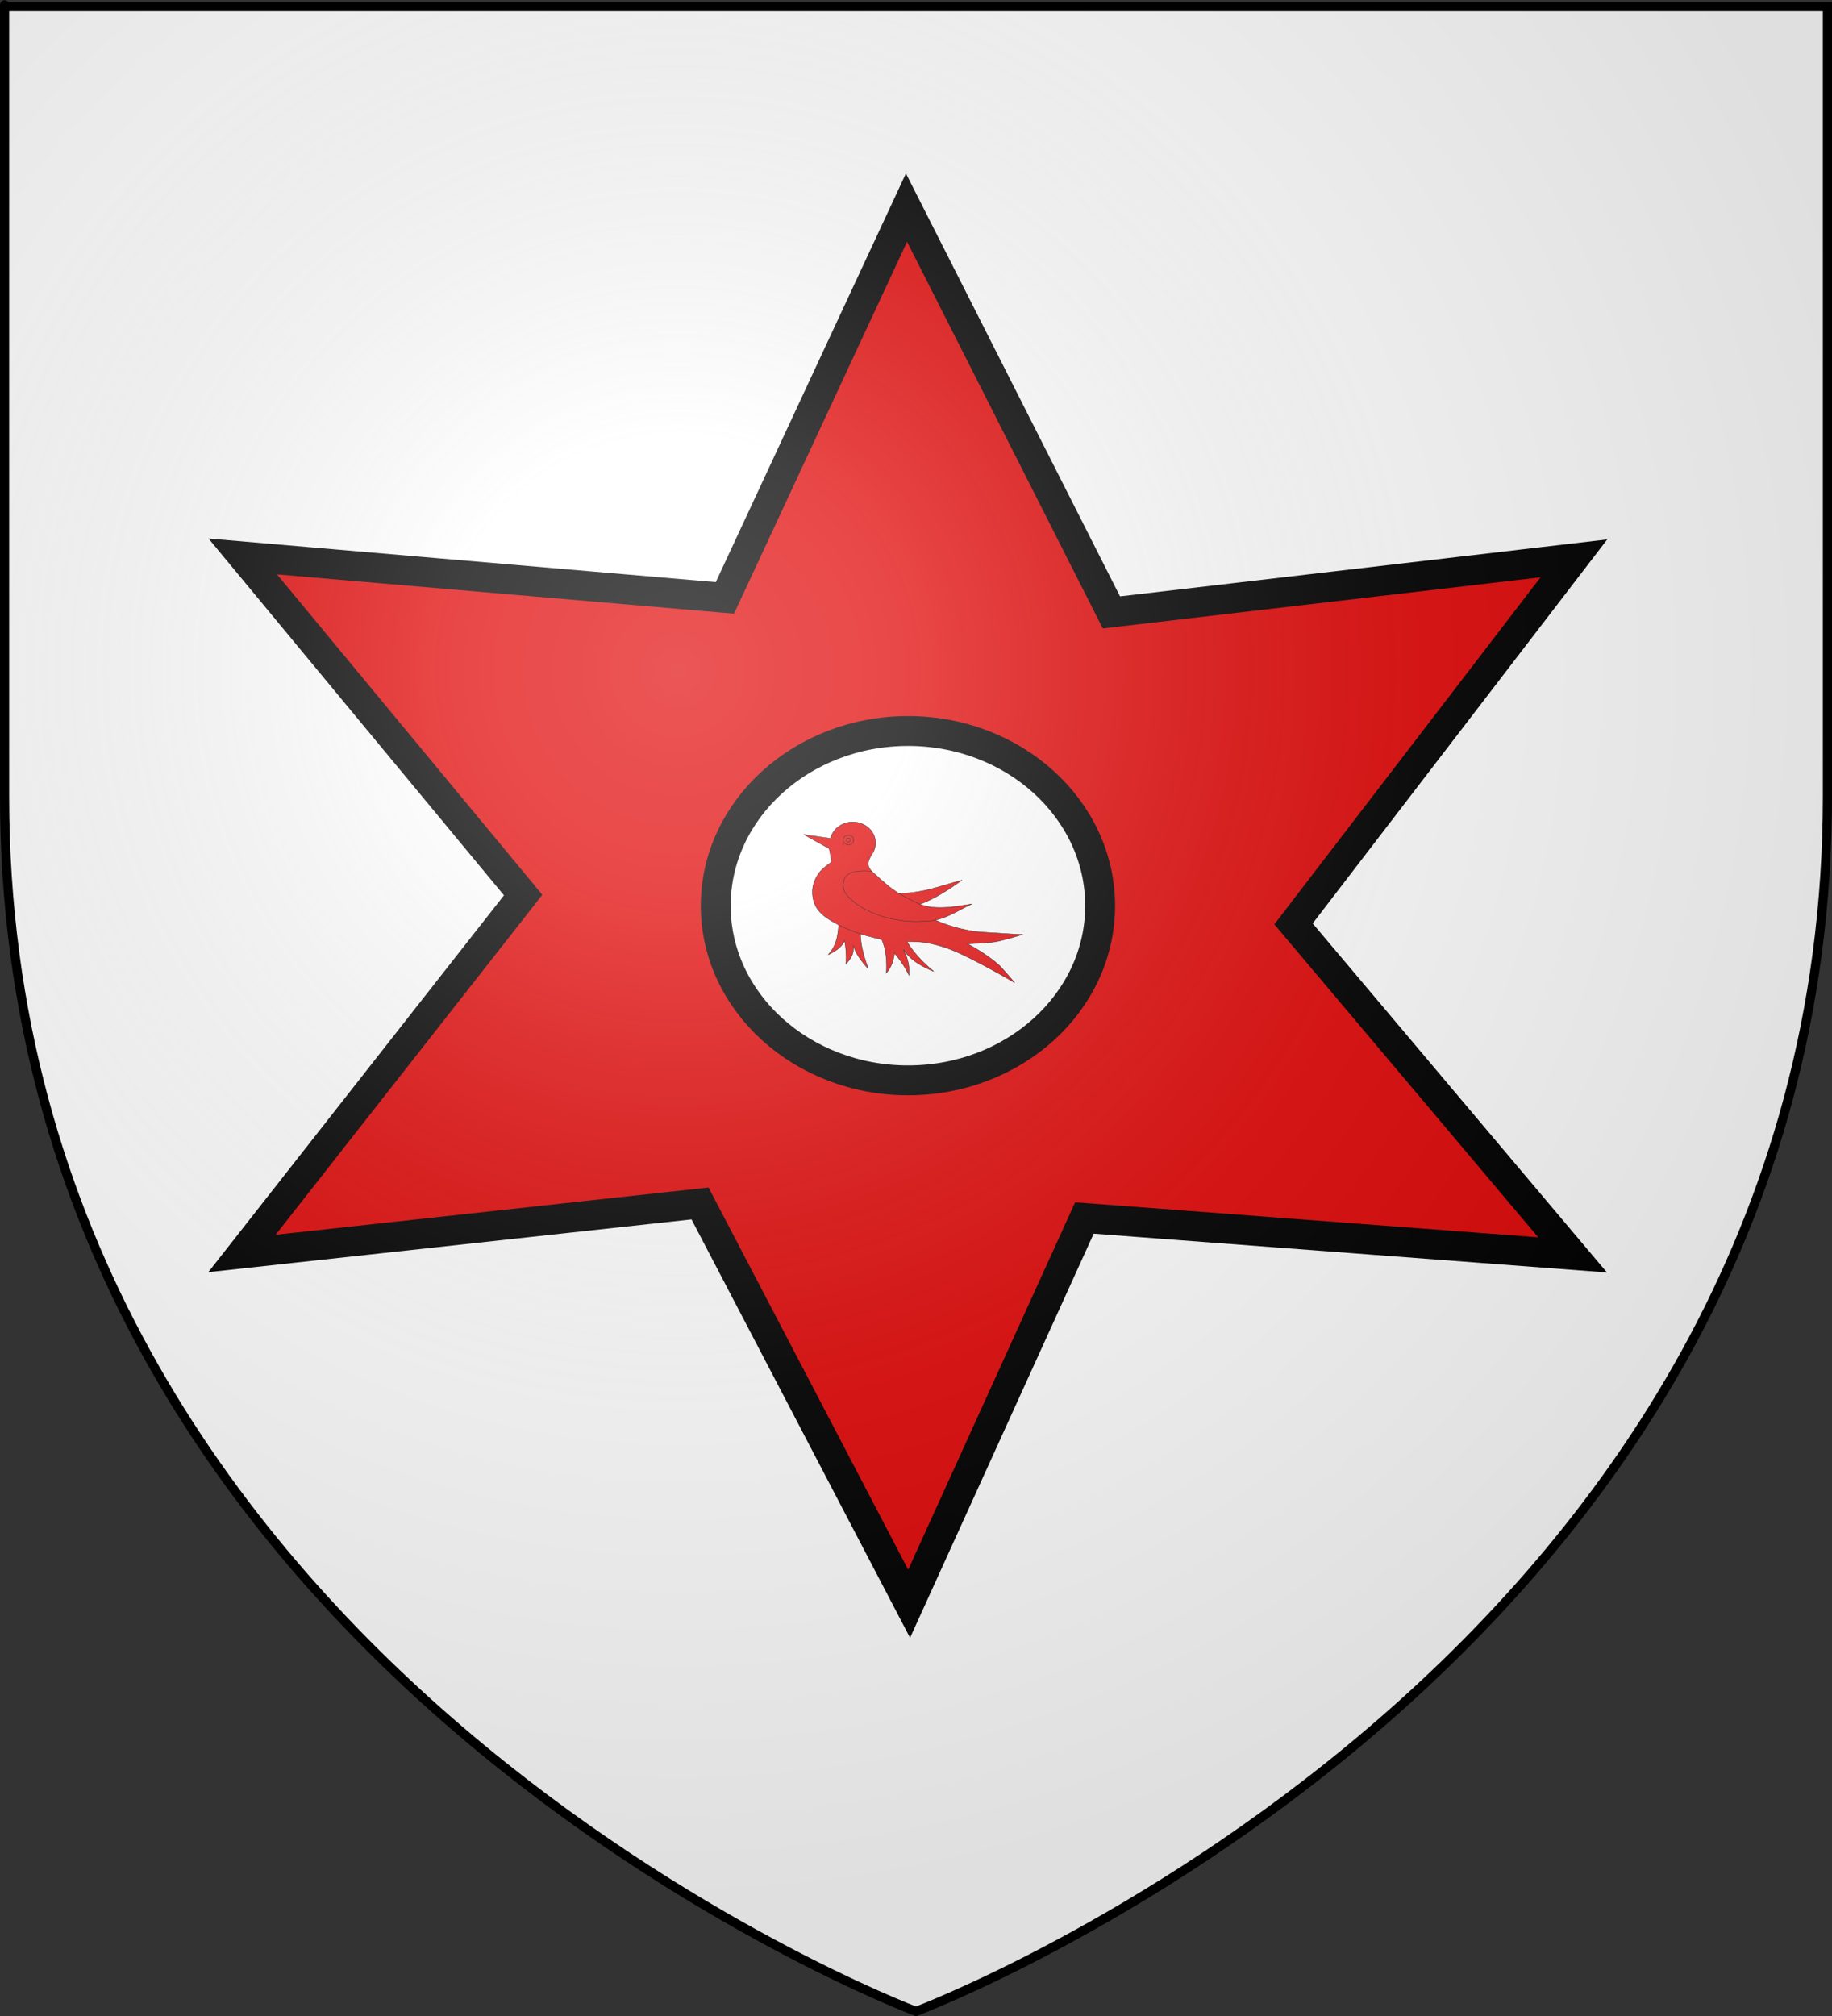
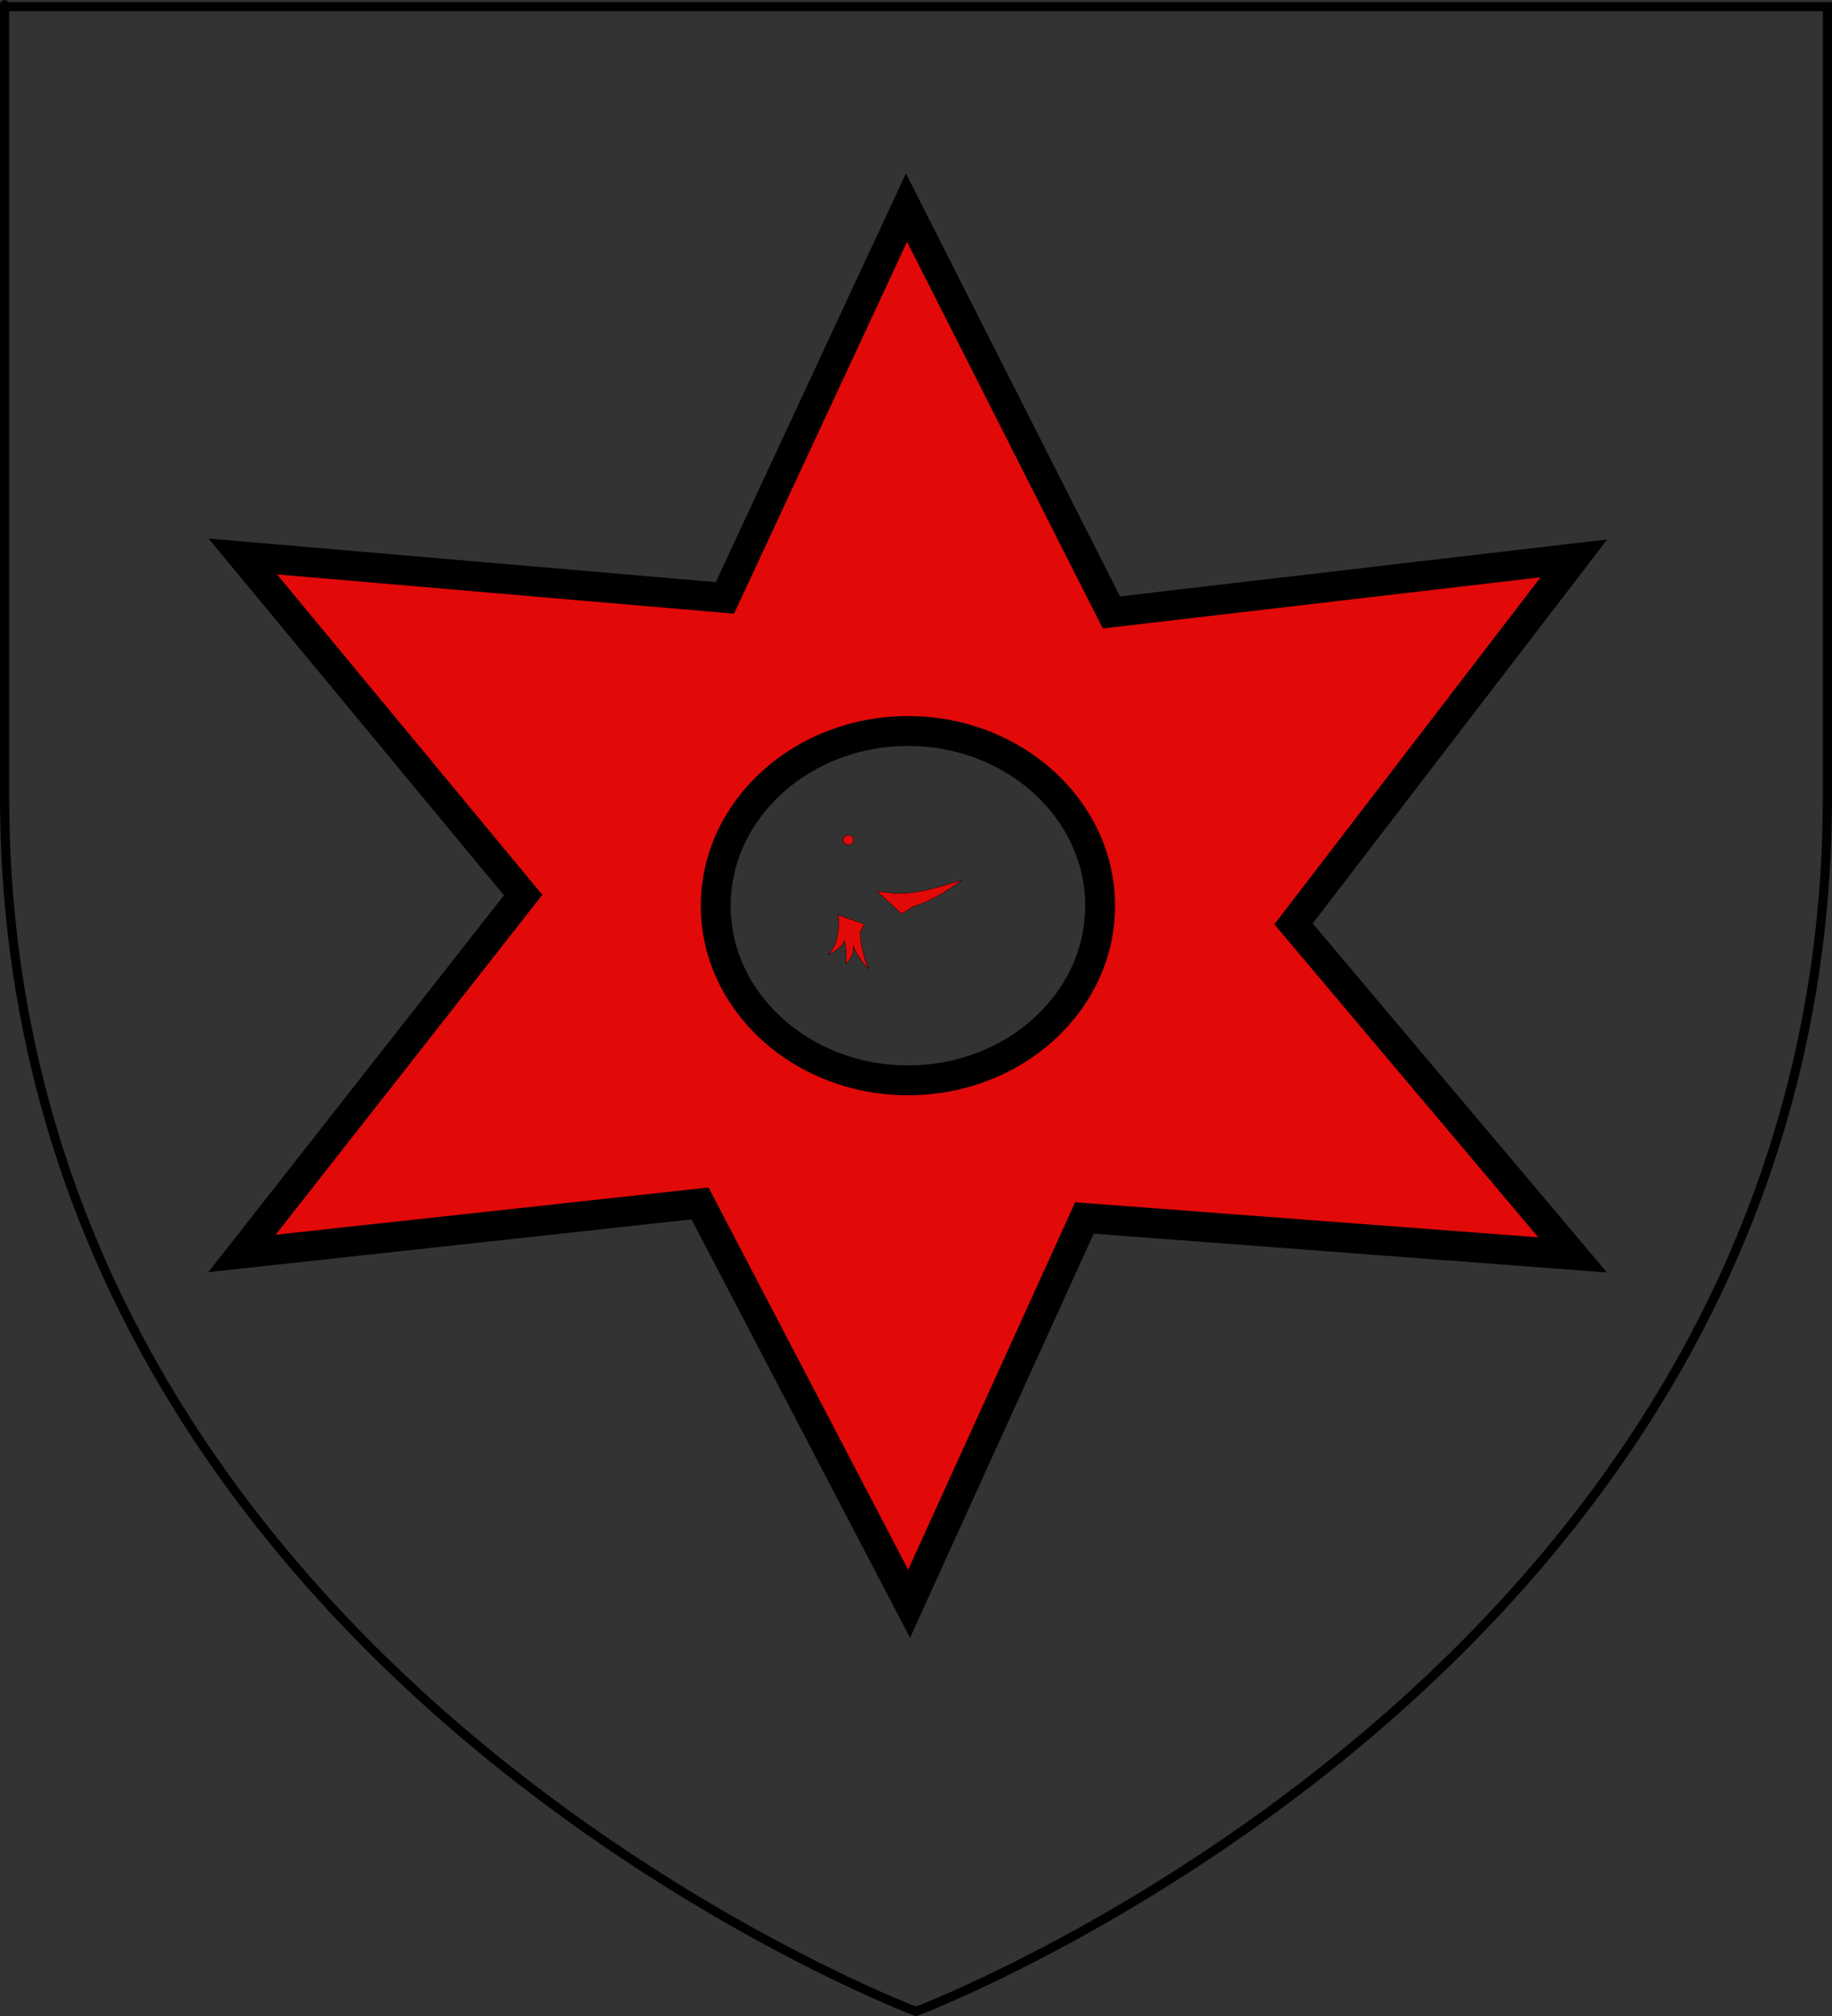
<svg xmlns="http://www.w3.org/2000/svg" xmlns:ns1="http://sodipodi.sourceforge.net/DTD/sodipodi-0.dtd" xmlns:ns2="http://www.inkscape.org/namespaces/inkscape" xmlns:xlink="http://www.w3.org/1999/xlink" height="660" width="600" version="1.0" id="svg2" ns1:version="0.32" ns2:version="0.92.2 (5c3e80d, 2017-08-06)" ns1:docname="Arms of John Harpeden (d.1438).svg" ns2:export-filename="/Users/olivier/Desktop/Blason Rouge/Blason_Vide_3D.png" ns2:export-xdpi="144" ns2:export-ydpi="144" ns2:output_extension="org.inkscape.output.svg.inkscape">
  <rect width="100%" height="100%" fill="#333333" stroke="none" />
  <ns1:namedview ns2:window-height="961" ns2:window-width="1280" ns2:pageshadow="2" ns2:pageopacity="0.0" guidetolerance="10.0" gridtolerance="10.0" objecttolerance="10.0" borderopacity="1.0" bordercolor="#666666" pagecolor="#ffffff" id="base" showgrid="false" height="660px" ns2:zoom="1.1575758" ns2:cx="300" ns2:cy="260.89005" ns2:window-x="-8" ns2:window-y="-8" ns2:current-layer="layer3" ns2:window-maximized="1" />
  <desc id="desc4">Flag of Canton of Valais (Wallis)</desc>
  <defs id="defs6">
    <linearGradient id="linearGradient2893">
      <stop style="stop-color:white;stop-opacity:0.314;" offset="0" id="stop2895" />
      <stop id="stop2897" offset="0.19" style="stop-color:white;stop-opacity:0.251;" />
      <stop style="stop-color:#6b6b6b;stop-opacity:0.125;" offset="0.6" id="stop2901" />
      <stop style="stop-color:black;stop-opacity:0.125;" offset="1" id="stop2899" />
    </linearGradient>
    <radialGradient ns2:collect="always" xlink:href="#linearGradient2893" id="radialGradient3163" gradientUnits="userSpaceOnUse" gradientTransform="matrix(1.353,0,0,1.349,-77.629,-85.747)" cx="221.445" cy="226.331" fx="221.445" fy="226.331" r="300" />
  </defs>
  <g ns2:groupmode="layer" id="layer3" ns2:label="Fond écu" style="display:inline">
-     <path id="path2855" style="display:inline;fill:#ffffff;fill-opacity:1;fill-rule:evenodd;stroke:none;stroke-width:1px;stroke-linecap:butt;stroke-linejoin:miter;stroke-opacity:1" d="m 300,658.5 c 0,0 298.5,-112.32 298.5,-397.772 0,-285.452 0,-258.552 0,-258.552 H 1.5 V 260.728 C 1.5,546.18 300,658.5 300,658.5 Z" ns1:nodetypes="cccccc" ns2:connector-curvature="0" ns1:insensitive="true" />
    <path ns2:connector-curvature="0" style="display:inline;fill:#e20909;fill-opacity:1;fill-rule:evenodd;stroke:#000000;stroke-width:9.781;stroke-linecap:butt;stroke-linejoin:miter;stroke-miterlimit:4;stroke-dasharray:none;stroke-opacity:1" d="M 296.887,67.967 237.415,195.741 79.509,182.176 171.335,293.032 79.252,410.36 229.262,393.988 297.745,525.036 355.158,398.744 515.037,410.827 423.641,302.465 515.466,182.799 363.997,200.496 Z m 0.515,171.352 c 34.734,0 62.905,25.669 62.905,57.221 1.1e-4,31.553 -28.171,57.143 -62.905,57.143 -34.734,0 -62.991,-25.591 -62.991,-57.143 0,-31.553 28.257,-57.221 62.991,-57.221 z" id="path1948" />
    <g transform="matrix(0.128,0,0,0.118,248.214,262.053)" id="g35268">
      <path d="m 522.4,221.1 c -54.9,15.4 -102.8,38.7 -173,36.6 l -45.5,-6.2 64.2,63.3 29.4,-20.5 c 46.9,-15 87.4,-44.3 124.9,-73.2 z" class="st0" ns1:nodetypes="cccccc" ns2:connector-curvature="0" id="path4374-4-3" style="fill:#e20909;fill-opacity:1;stroke:#000000" />
      <path d="m 180,428 c 11.8,-15.1 24.2,-31.4 26.7,-83.8 l -0.9,-26.7 66.9,25.9 -10.7,22.3 c 0.7,38.5 10.4,70.2 20.5,101.6 -19.3,-23.1 -33.3,-44.3 -38.3,-65.1 2.4,28.3 -9.7,39.3 -18.7,51.7 1.7,-25.8 -0.6,-46.2 -3.6,-65.1 -5,13.5 -16.7,26.7 -41.9,39.2 z" class="st0" ns1:nodetypes="cccccccccc" ns2:connector-curvature="0" id="path4370-6-2" style="fill:#e20909;fill-opacity:1;stroke:#000000" />
-       <path id="path34062" d="m 535.9,397.7 c 2.7,-0.1 47.8,-1.3 70.3,-5.3 23.4,-4.2 71.3,-20.5 71.3,-20.5 0,0 -33,-1.3 -48.1,-2.7 -30.4,-2.8 -62,-2.6 -91.8,-8.9 -28.4,-6 -55.9,-15 -82,-27.6 C 431.5,321 410.5,303.8 388.7,288.1 371,275.4 353.2,262.6 337,248 c -8,-7.2 -15.2,-15.2 -22.3,-23.2 -8.7,-9.8 -16.9,-20 -25,-30.3 -10.8,-13.7 -7.8,-24 -3.6,-33.9 1.3,-2.9 2.7,-5.9 4.1,-8.8 6.8,-9.5 10.9,-21.2 10.9,-33.8 0,-32.2 -26.1,-58.3 -58.3,-58.3 -27.8,0 -51.1,19.5 -56.9,45.6 l -68.4,-10.7 65.1,39.2 6.2,36.6 c 0,0 -24,18 -32.1,30.3 -9.2,14 -15.9,30.6 -16.9,47.3 -1.1,17.6 2.4,36.6 11.6,51.7 11.7,19.3 32.2,32.3 51.7,43.7 18.6,10.8 38.7,19.2 58.8,26.7 17.9,6.7 55.3,16 55.3,16 9.9,25.5 13.6,55.3 11.6,92.7 9.6,-12.6 18,-28.5 20.5,-55.3 12.5,16.2 25,33.8 37.4,61.5 1.9,-33.9 -6.3,-53.3 -14.3,-71.3 18.6,30.2 47.1,47 77.6,60.6 -30.3,-26.7 -52.6,-53.9 -68.7,-82.9 0,0 31.1,0 46.4,2.7 22.6,4 44.9,10.7 66,19.6 57.5,24.4 163.2,91.8 163.2,91.8 0,0 -21.6,-27.6 -33,-41 -25.6,-30.3 -85,-66 -88,-66.8 z" class="st0" ns2:connector-curvature="0" style="fill:#e20909;fill-opacity:1;stroke:#000000" />
      <circle r="13.4" cy="109.7" cx="231.7" class="st1" id="path4376-3-6" style="fill:#e20909;fill-opacity:1;stroke:#000000" />
-       <circle r="5.3" cy="109.7" cx="231.7" class="st2" id="path4378-8-1" style="fill:#e20909;fill-opacity:1;stroke:#000000" />
-       <path d="m 291,196.2 c -33.9,-2.6 -61.6,0.4 -69.5,21.4 -7.7,26.4 0.3,39.1 12.5,52.6 25,27.6 56.1,40.5 82,50.8 35.7,11.5 71.3,17 107,14.3 51.7,0.8 86.1,-29.5 124.8,-48.1 -48.7,8.6 -101.3,19 -142.4,-3.7 C 369.5,263.7 363,261 342.4,244.4 325.1,230.6 291,196.2 291,196.2 Z" class="st0" ns1:nodetypes="ccscccssc" ns2:connector-curvature="0" id="path4372-8-9" style="fill:#e20909;fill-opacity:1;stroke:#000000" />
    </g>
  </g>
  <g ns2:groupmode="layer" id="layer4" ns2:label="Meubles" />
  <g ns2:groupmode="layer" id="layer2" ns2:label="Reflet final">
-     <path ns1:nodetypes="cccccc" d="m 300,658.5 c 0,0 298.5,-112.32 298.5,-397.772 0,-285.452 0,-258.552 0,-258.552 H 1.5 V 260.728 C 1.5,546.18 300,658.5 300,658.5 Z" style="opacity:1;fill:url(#radialGradient3163);fill-opacity:1;fill-rule:evenodd;stroke:none;stroke-width:1px;stroke-linecap:butt;stroke-linejoin:miter;stroke-opacity:1" id="path2875" ns2:export-xdpi="144" ns2:export-ydpi="144" ns2:connector-curvature="0" />
-   </g>
+     </g>
  <g ns2:groupmode="layer" id="layer1" ns2:label="Contour final">
    <path ns1:nodetypes="cccccc" d="m 300,658.5 c 0,0 -298.5,-112.32 -298.5,-397.772 0,-285.452 0,-258.552 0,-258.552 H 598.5 V 260.728 c 0,285.452 -298.5,397.772 -298.5,397.772 z" style="opacity:1;fill:none;fill-opacity:1;fill-rule:evenodd;stroke:#000000;stroke-width:3;stroke-linecap:butt;stroke-linejoin:miter;stroke-miterlimit:4;stroke-dasharray:none;stroke-opacity:1" id="path1411" ns2:export-xdpi="144" ns2:export-ydpi="144" ns2:connector-curvature="0" />
  </g>
</svg>